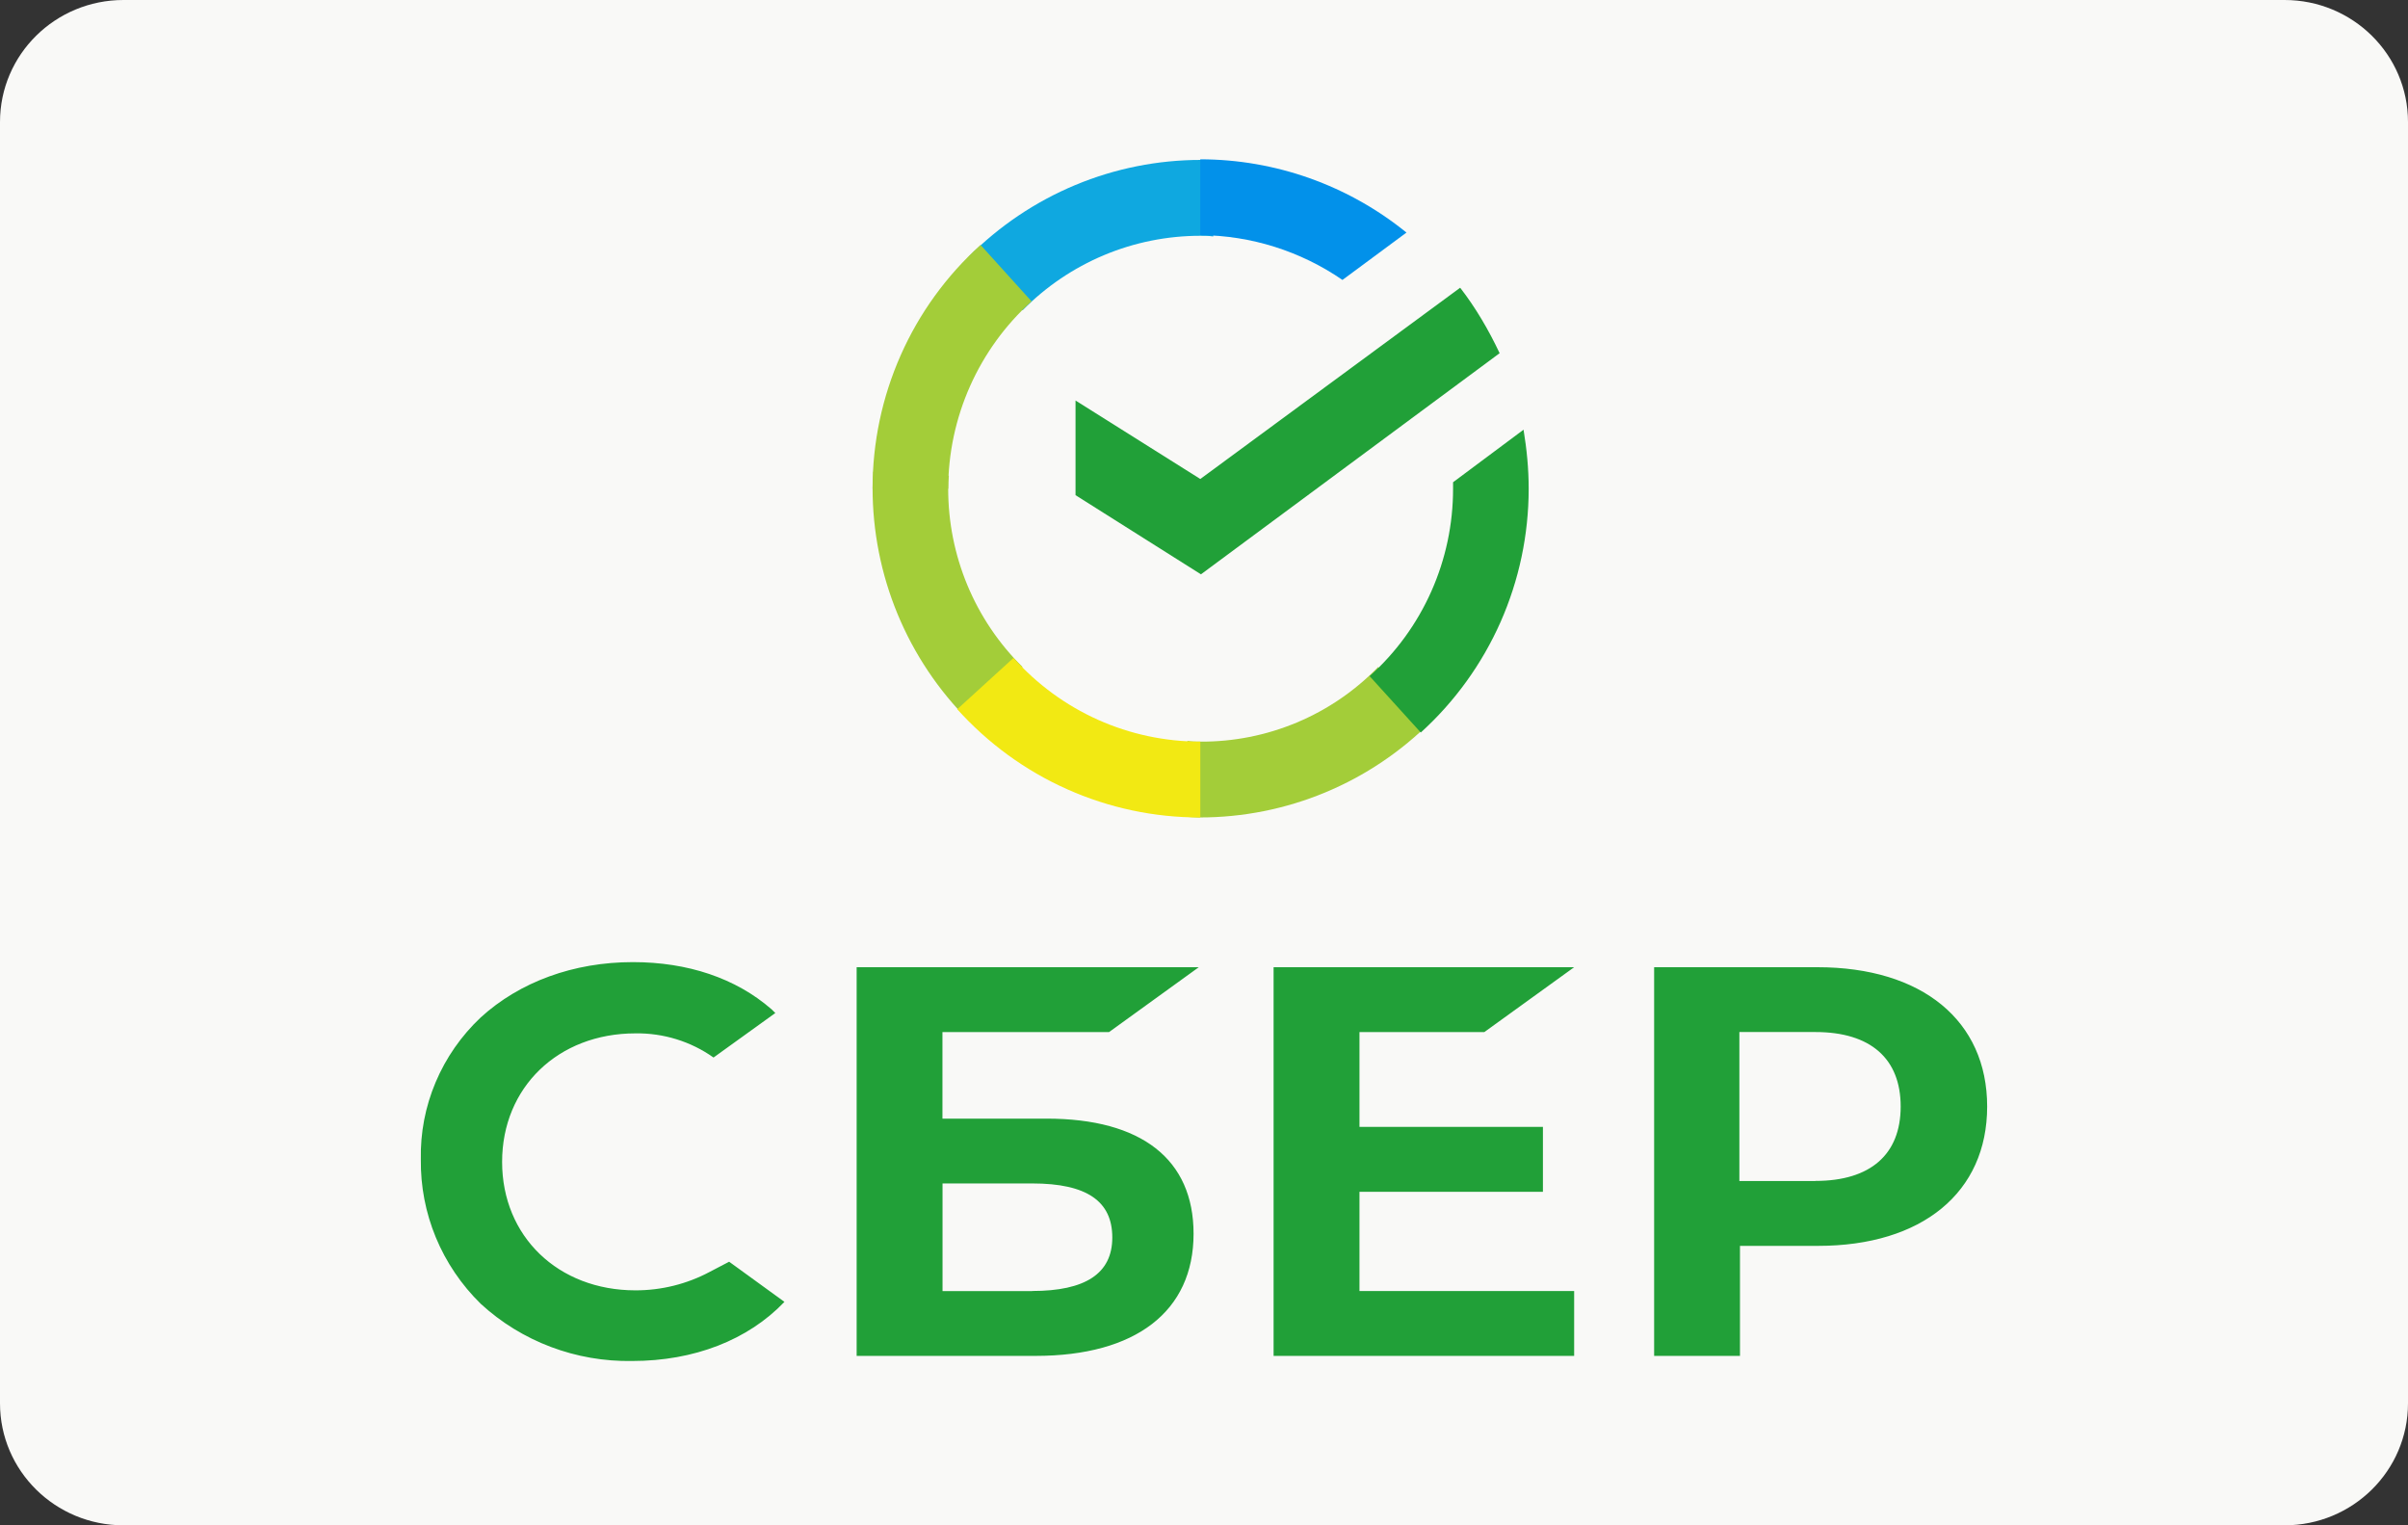
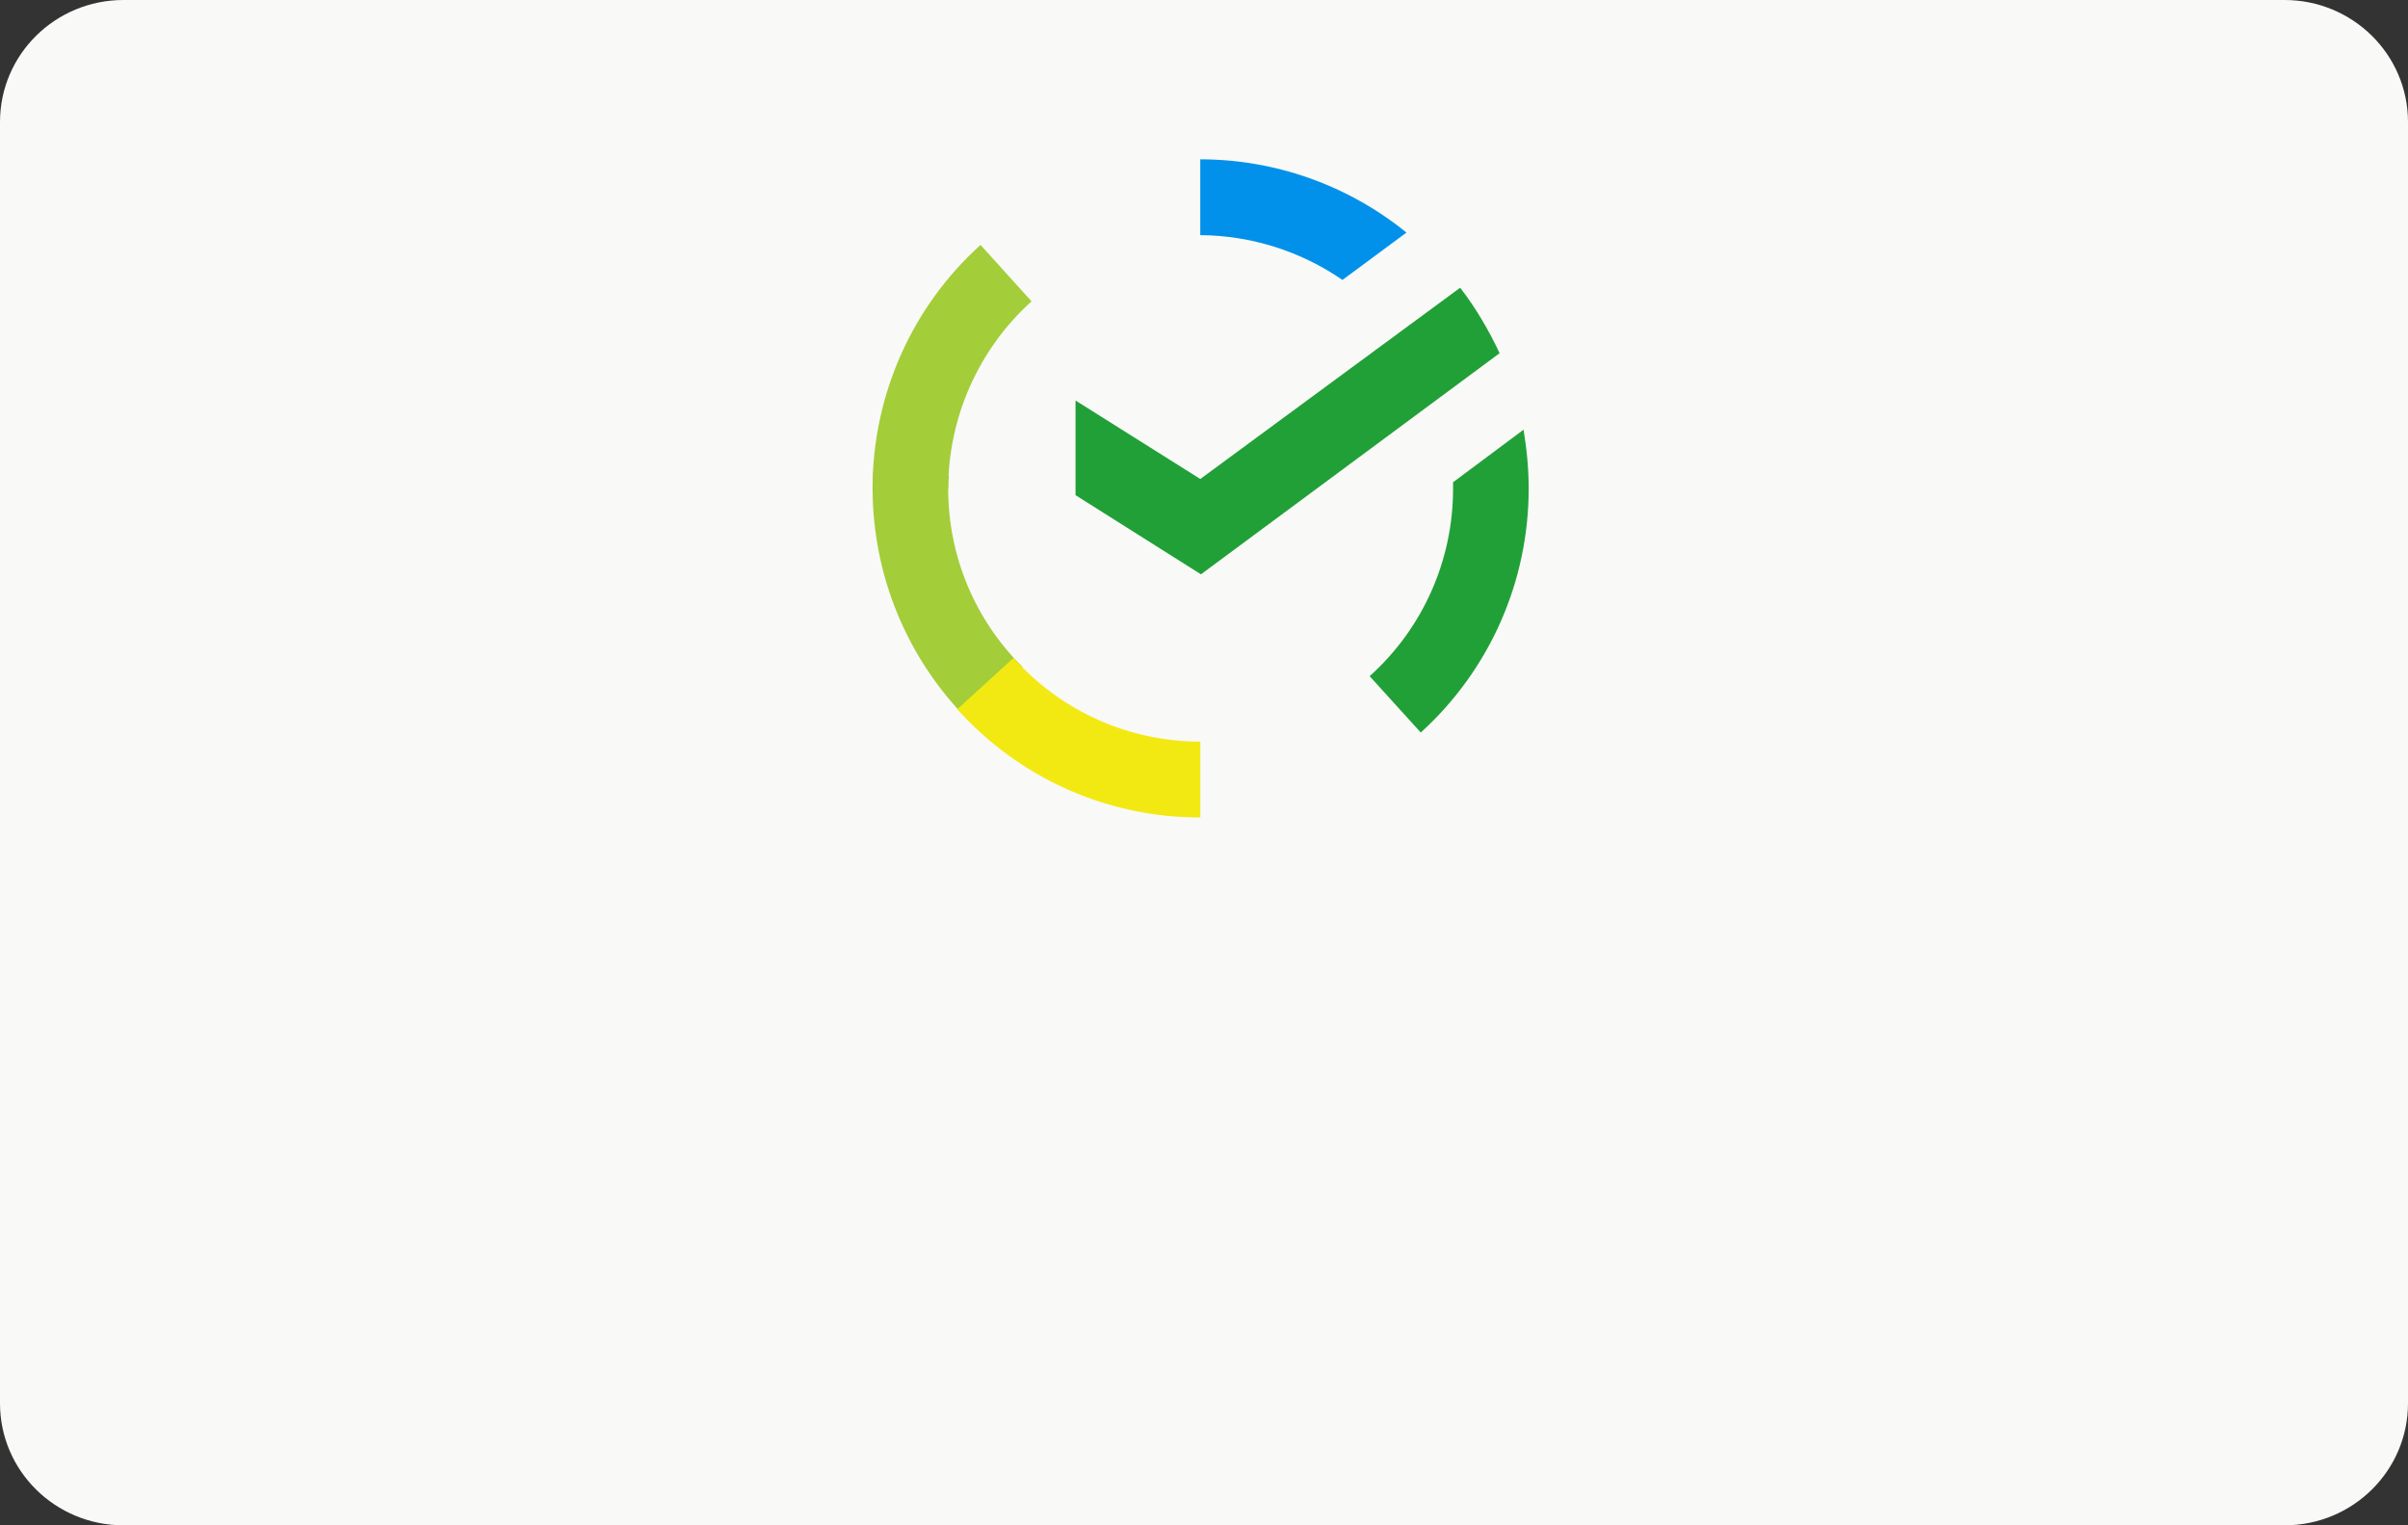
<svg xmlns="http://www.w3.org/2000/svg" width="60" height="38" viewBox="0 0 60 38" fill="none">
  <rect x="0" y="0" width="60" height="38" fill="#333333" stroke="none" />
  <path d="M3.077 0H56.923C58.623 0 60 1.36 60 3.04V34.96C60 36.64 58.623 38 56.923 38H3.077C1.377 38 0 36.64 0 34.96V3.04C0 1.36 1.377 0 3.077 0Z" fill="#F9F9F7" />
  <path d="M37.366 8.799C37.092 8.218 36.77 7.668 36.383 7.168L29.908 11.933L26.799 9.978V12.336L29.924 14.308L37.366 8.799Z" fill="#21A038" />
  <path d="M23.626 12.174C23.626 12.061 23.626 11.964 23.643 11.851L21.759 11.754C21.759 11.883 21.742 12.028 21.742 12.157C21.742 13.235 21.953 14.303 22.365 15.298C22.777 16.293 23.381 17.197 24.142 17.957L25.478 16.616C24.891 16.037 24.424 15.345 24.106 14.583C23.788 13.82 23.625 13.001 23.626 12.174Z" fill="url(#paint0_linear_6004_3759)" />
-   <path d="M29.908 5.874C30.021 5.874 30.117 5.874 30.23 5.891L30.327 4.001C30.198 4.001 30.053 3.984 29.923 3.984C28.849 3.984 27.786 4.196 26.794 4.609C25.802 5.023 24.9 5.628 24.142 6.392L25.478 7.732C26.057 7.143 26.747 6.676 27.507 6.357C28.268 6.038 29.084 5.874 29.908 5.874Z" fill="url(#paint1_linear_6004_3759)" />
-   <path d="M29.909 18.476C29.796 18.476 29.7 18.476 29.587 18.459L29.491 20.349C29.619 20.349 29.764 20.365 29.892 20.365C30.966 20.366 32.03 20.154 33.023 19.741C34.015 19.328 34.916 18.722 35.675 17.959L34.339 16.617C33.763 17.21 33.074 17.681 32.312 18C31.551 18.319 30.734 18.481 29.909 18.476Z" fill="url(#paint2_linear_6004_3759)" />
  <path d="M33.45 6.974L35.045 5.794C33.59 4.614 31.776 3.97 29.907 3.969V5.858C31.172 5.866 32.406 6.256 33.45 6.974Z" fill="url(#paint3_linear_6004_3759)" />
  <path d="M38.09 12.175C38.09 11.675 38.042 11.19 37.962 10.705L36.206 12.014V12.175C36.207 13.057 36.022 13.929 35.664 14.733C35.306 15.538 34.782 16.258 34.127 16.845L35.401 18.249C36.247 17.482 36.924 16.545 37.388 15.499C37.851 14.453 38.09 13.321 38.09 12.175Z" fill="#21A038" />
  <path d="M29.908 18.476C29.029 18.476 28.161 18.291 27.359 17.932C26.557 17.573 25.84 17.047 25.253 16.391L23.852 17.668C24.616 18.519 25.55 19.199 26.594 19.664C27.637 20.129 28.766 20.368 29.908 20.365V18.476Z" fill="url(#paint4_linear_6004_3759)" />
  <path d="M25.704 7.508L24.432 6.102C23.584 6.867 22.905 7.804 22.442 8.851C21.979 9.897 21.74 11.03 21.742 12.176H23.626C23.627 11.295 23.813 10.424 24.171 9.619C24.529 8.815 25.051 8.095 25.704 7.506V7.508Z" fill="url(#paint5_linear_6004_3759)" />
-   <path d="M36.985 25.712L39.223 24.096H31.734V33.779H39.223V32.163H33.874V29.691H38.445V28.074H33.874V25.712H36.985ZM26.077 27.868H23.483V25.712H27.634L29.87 24.096H21.345V33.779H25.802C28.298 33.779 29.74 32.671 29.74 30.736C29.74 28.883 28.444 27.868 26.077 27.868ZM25.721 32.164H23.485V29.483H25.721C27.083 29.483 27.715 29.927 27.715 30.83C27.715 31.734 27.034 32.162 25.721 32.162V32.164ZM45.284 24.096H41.216V33.779H43.355V31.038H45.3C47.894 31.038 49.514 29.707 49.514 27.567C49.514 25.428 47.893 24.096 45.284 24.096ZM45.236 29.422H43.34V25.711H45.236C46.613 25.711 47.359 26.378 47.359 27.566C47.359 28.755 46.613 29.42 45.236 29.42V29.422ZM17.682 31.687C17.115 31.989 16.48 32.147 15.834 32.146C13.905 32.146 12.511 30.8 12.511 28.946C12.511 27.092 13.905 25.744 15.834 25.744C16.532 25.734 17.214 25.945 17.779 26.346L19.319 25.237L19.222 25.142C18.33 24.366 17.131 23.969 15.77 23.969C14.294 23.969 12.95 24.46 11.977 25.348C11.493 25.805 11.11 26.354 10.854 26.963C10.597 27.571 10.472 28.224 10.486 28.883C10.477 29.549 10.604 30.211 10.86 30.829C11.116 31.447 11.496 32.008 11.977 32.48C12.997 33.419 14.352 33.931 15.753 33.906C17.293 33.906 18.638 33.384 19.546 32.433L18.168 31.433L17.682 31.687Z" fill="#21A038" />
  <defs>
    <linearGradient id="paint0_linear_6004_3759" x1="248.549" y1="106.803" x2="148.317" y2="62.27" gradientUnits="userSpaceOnUse">
      <stop offset="0.144" stop-color="#F2E913" />
      <stop offset="0.304" stop-color="#E7E518" />
      <stop offset="0.582" stop-color="#CADB26" />
      <stop offset="0.891" stop-color="#A3CD39" />
    </linearGradient>
    <linearGradient id="paint1_linear_6004_3759" x1="79.41" y1="38.8" x2="625.051" y2="6.833" gradientUnits="userSpaceOnUse">
      <stop offset="0.059" stop-color="#0FA8E0" />
      <stop offset="0.538" stop-color="#0099F9" />
      <stop offset="0.923" stop-color="#0291EB" />
    </linearGradient>
    <linearGradient id="paint2_linear_6004_3759" x1="18.108" y1="50.6" x2="635.898" y2="29.139" gradientUnits="userSpaceOnUse">
      <stop offset="0.123" stop-color="#A3CD39" />
      <stop offset="0.285" stop-color="#86C339" />
      <stop offset="0.869" stop-color="#21A038" />
    </linearGradient>
    <linearGradient id="paint3_linear_6004_3759" x1="-9.927" y1="23.216" x2="517.92" y2="48.245" gradientUnits="userSpaceOnUse">
      <stop offset="0.057" stop-color="#0291EB" />
      <stop offset="0.79" stop-color="#0C8ACB" />
    </linearGradient>
    <linearGradient id="paint4_linear_6004_3759" x1="73.147" y1="41.587" x2="647.499" y2="74.571" gradientUnits="userSpaceOnUse">
      <stop offset="0.132" stop-color="#F2E913" />
      <stop offset="0.298" stop-color="#EBE716" />
      <stop offset="0.531" stop-color="#D9E01F" />
      <stop offset="0.802" stop-color="#BBD62D" />
      <stop offset="0.983" stop-color="#A3CD39" />
    </linearGradient>
    <linearGradient id="paint5_linear_6004_3759" x1="169.246" y1="106.391" x2="286.889" y2="59.352" gradientUnits="userSpaceOnUse">
      <stop offset="0.07" stop-color="#A3CD39" />
      <stop offset="0.26" stop-color="#81C55F" />
      <stop offset="0.922" stop-color="#0FA8E0" />
    </linearGradient>
  </defs>
</svg>